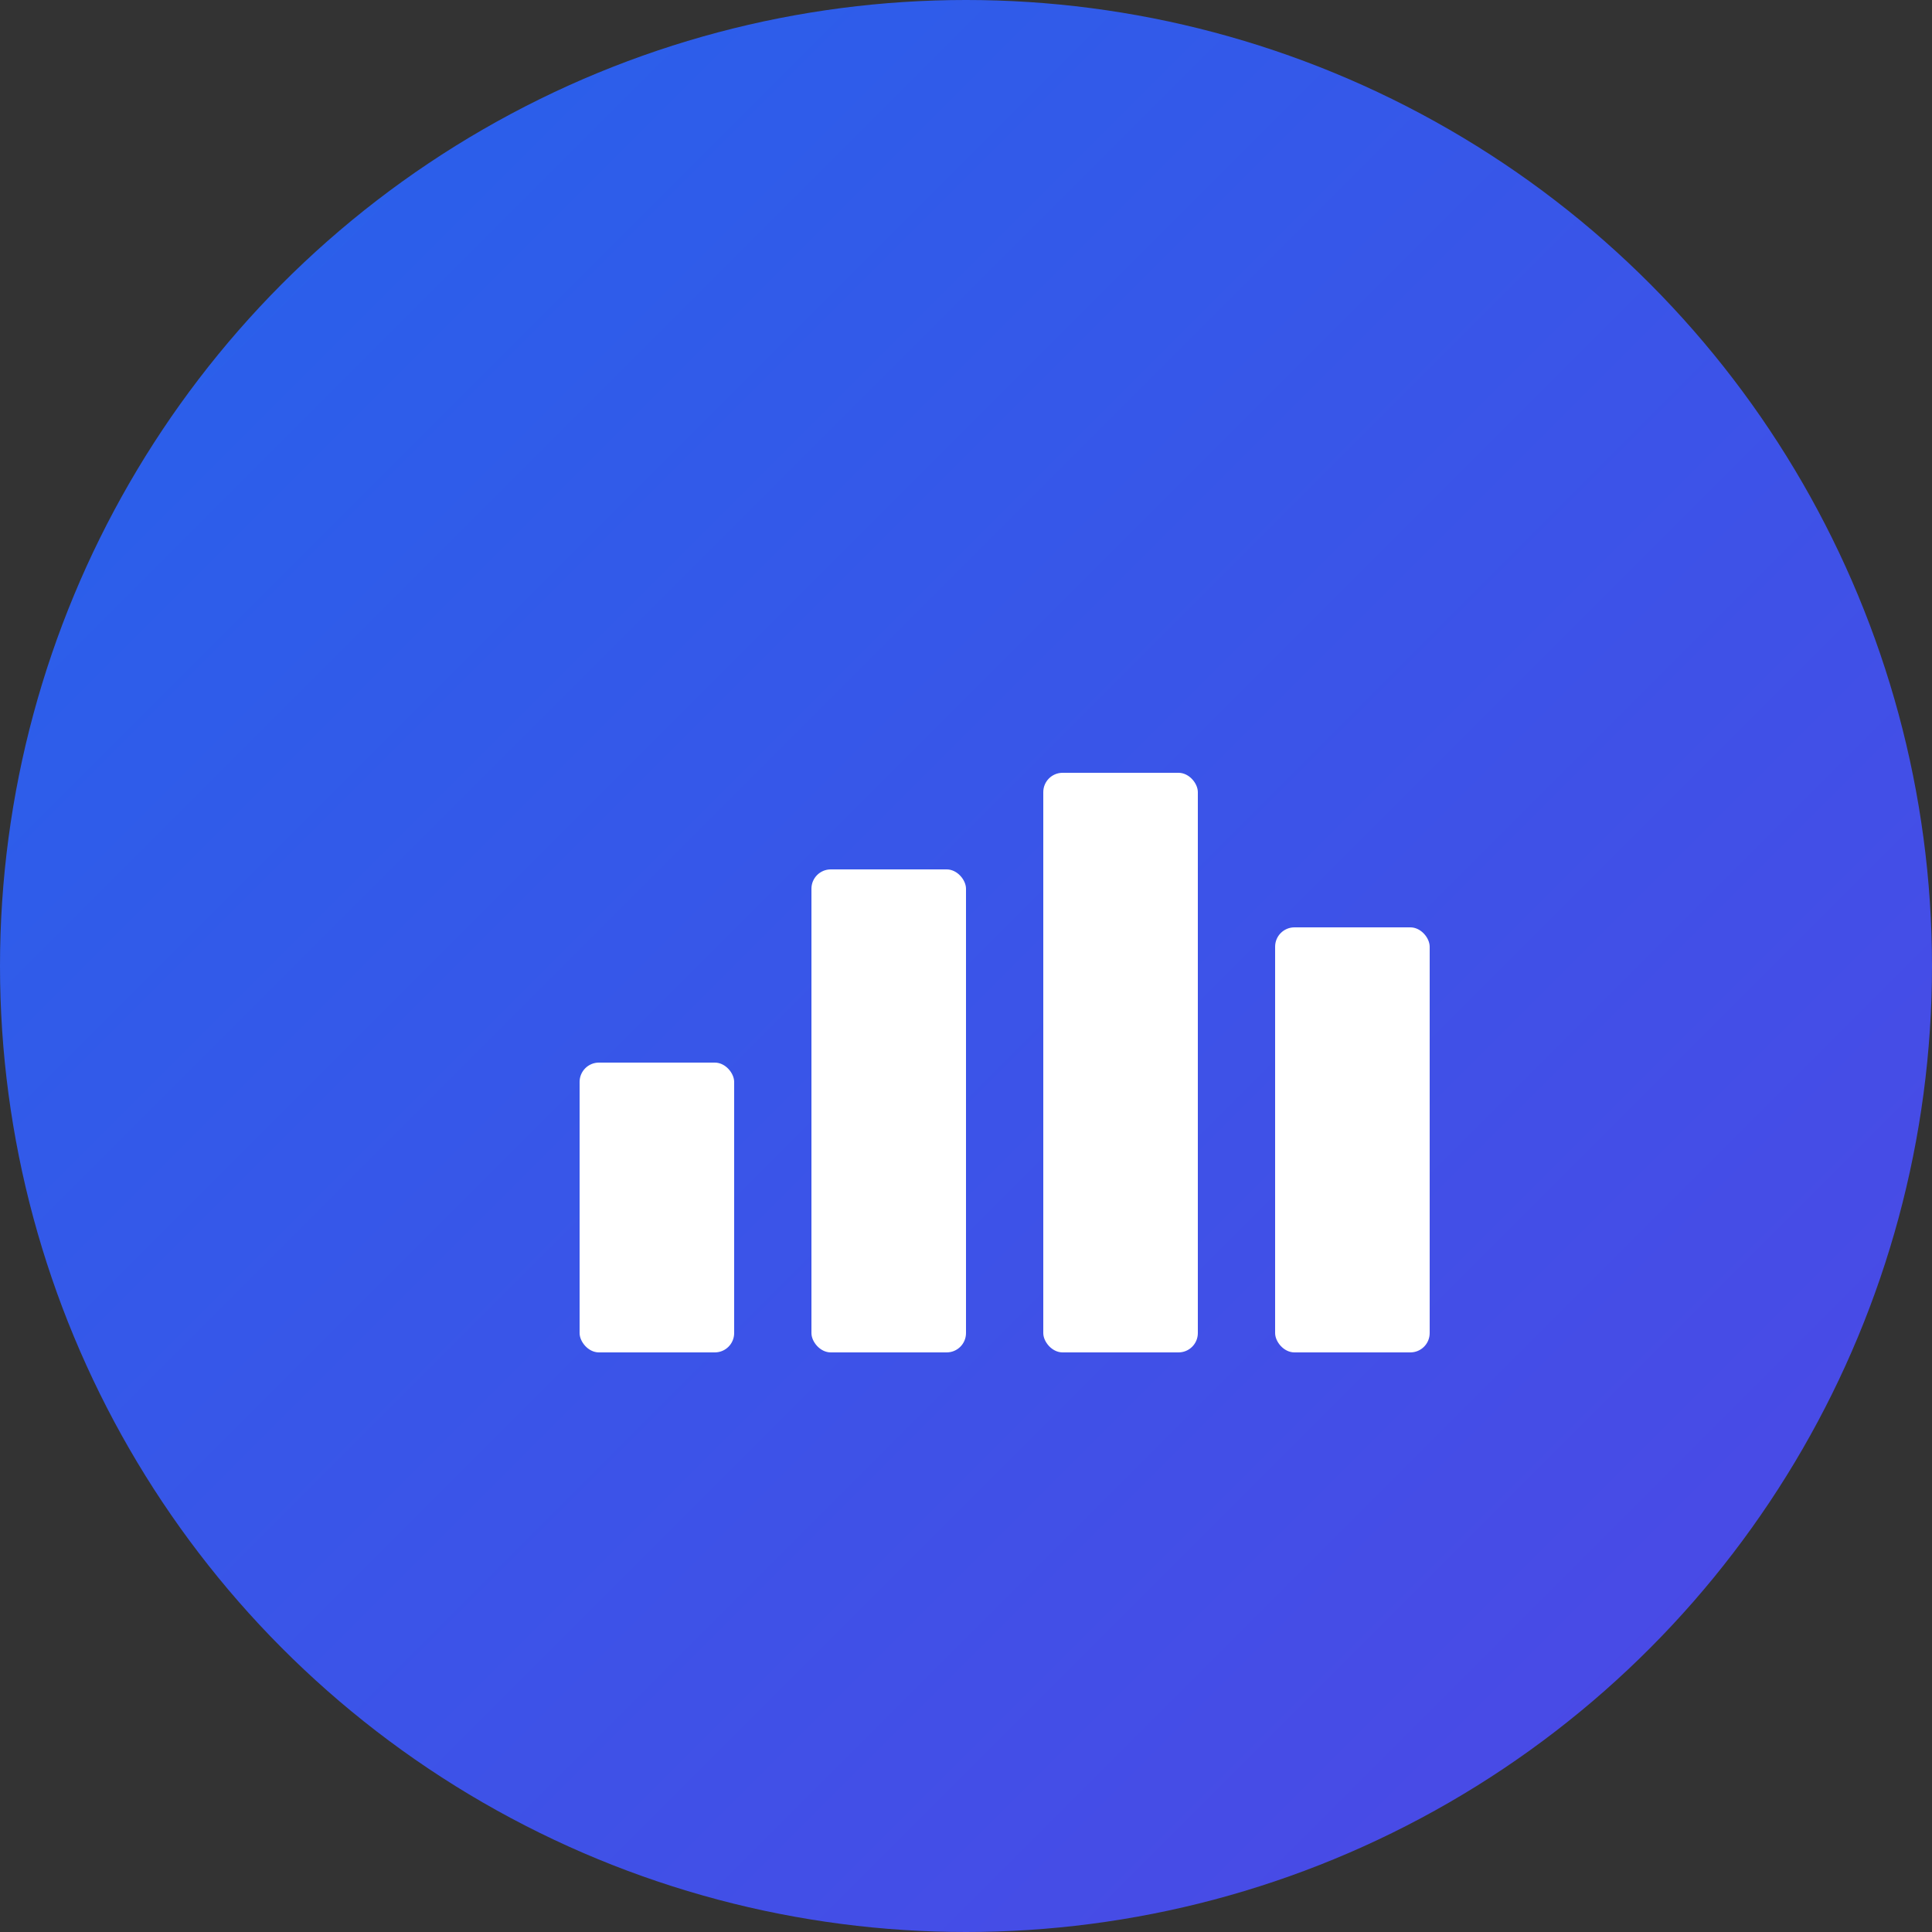
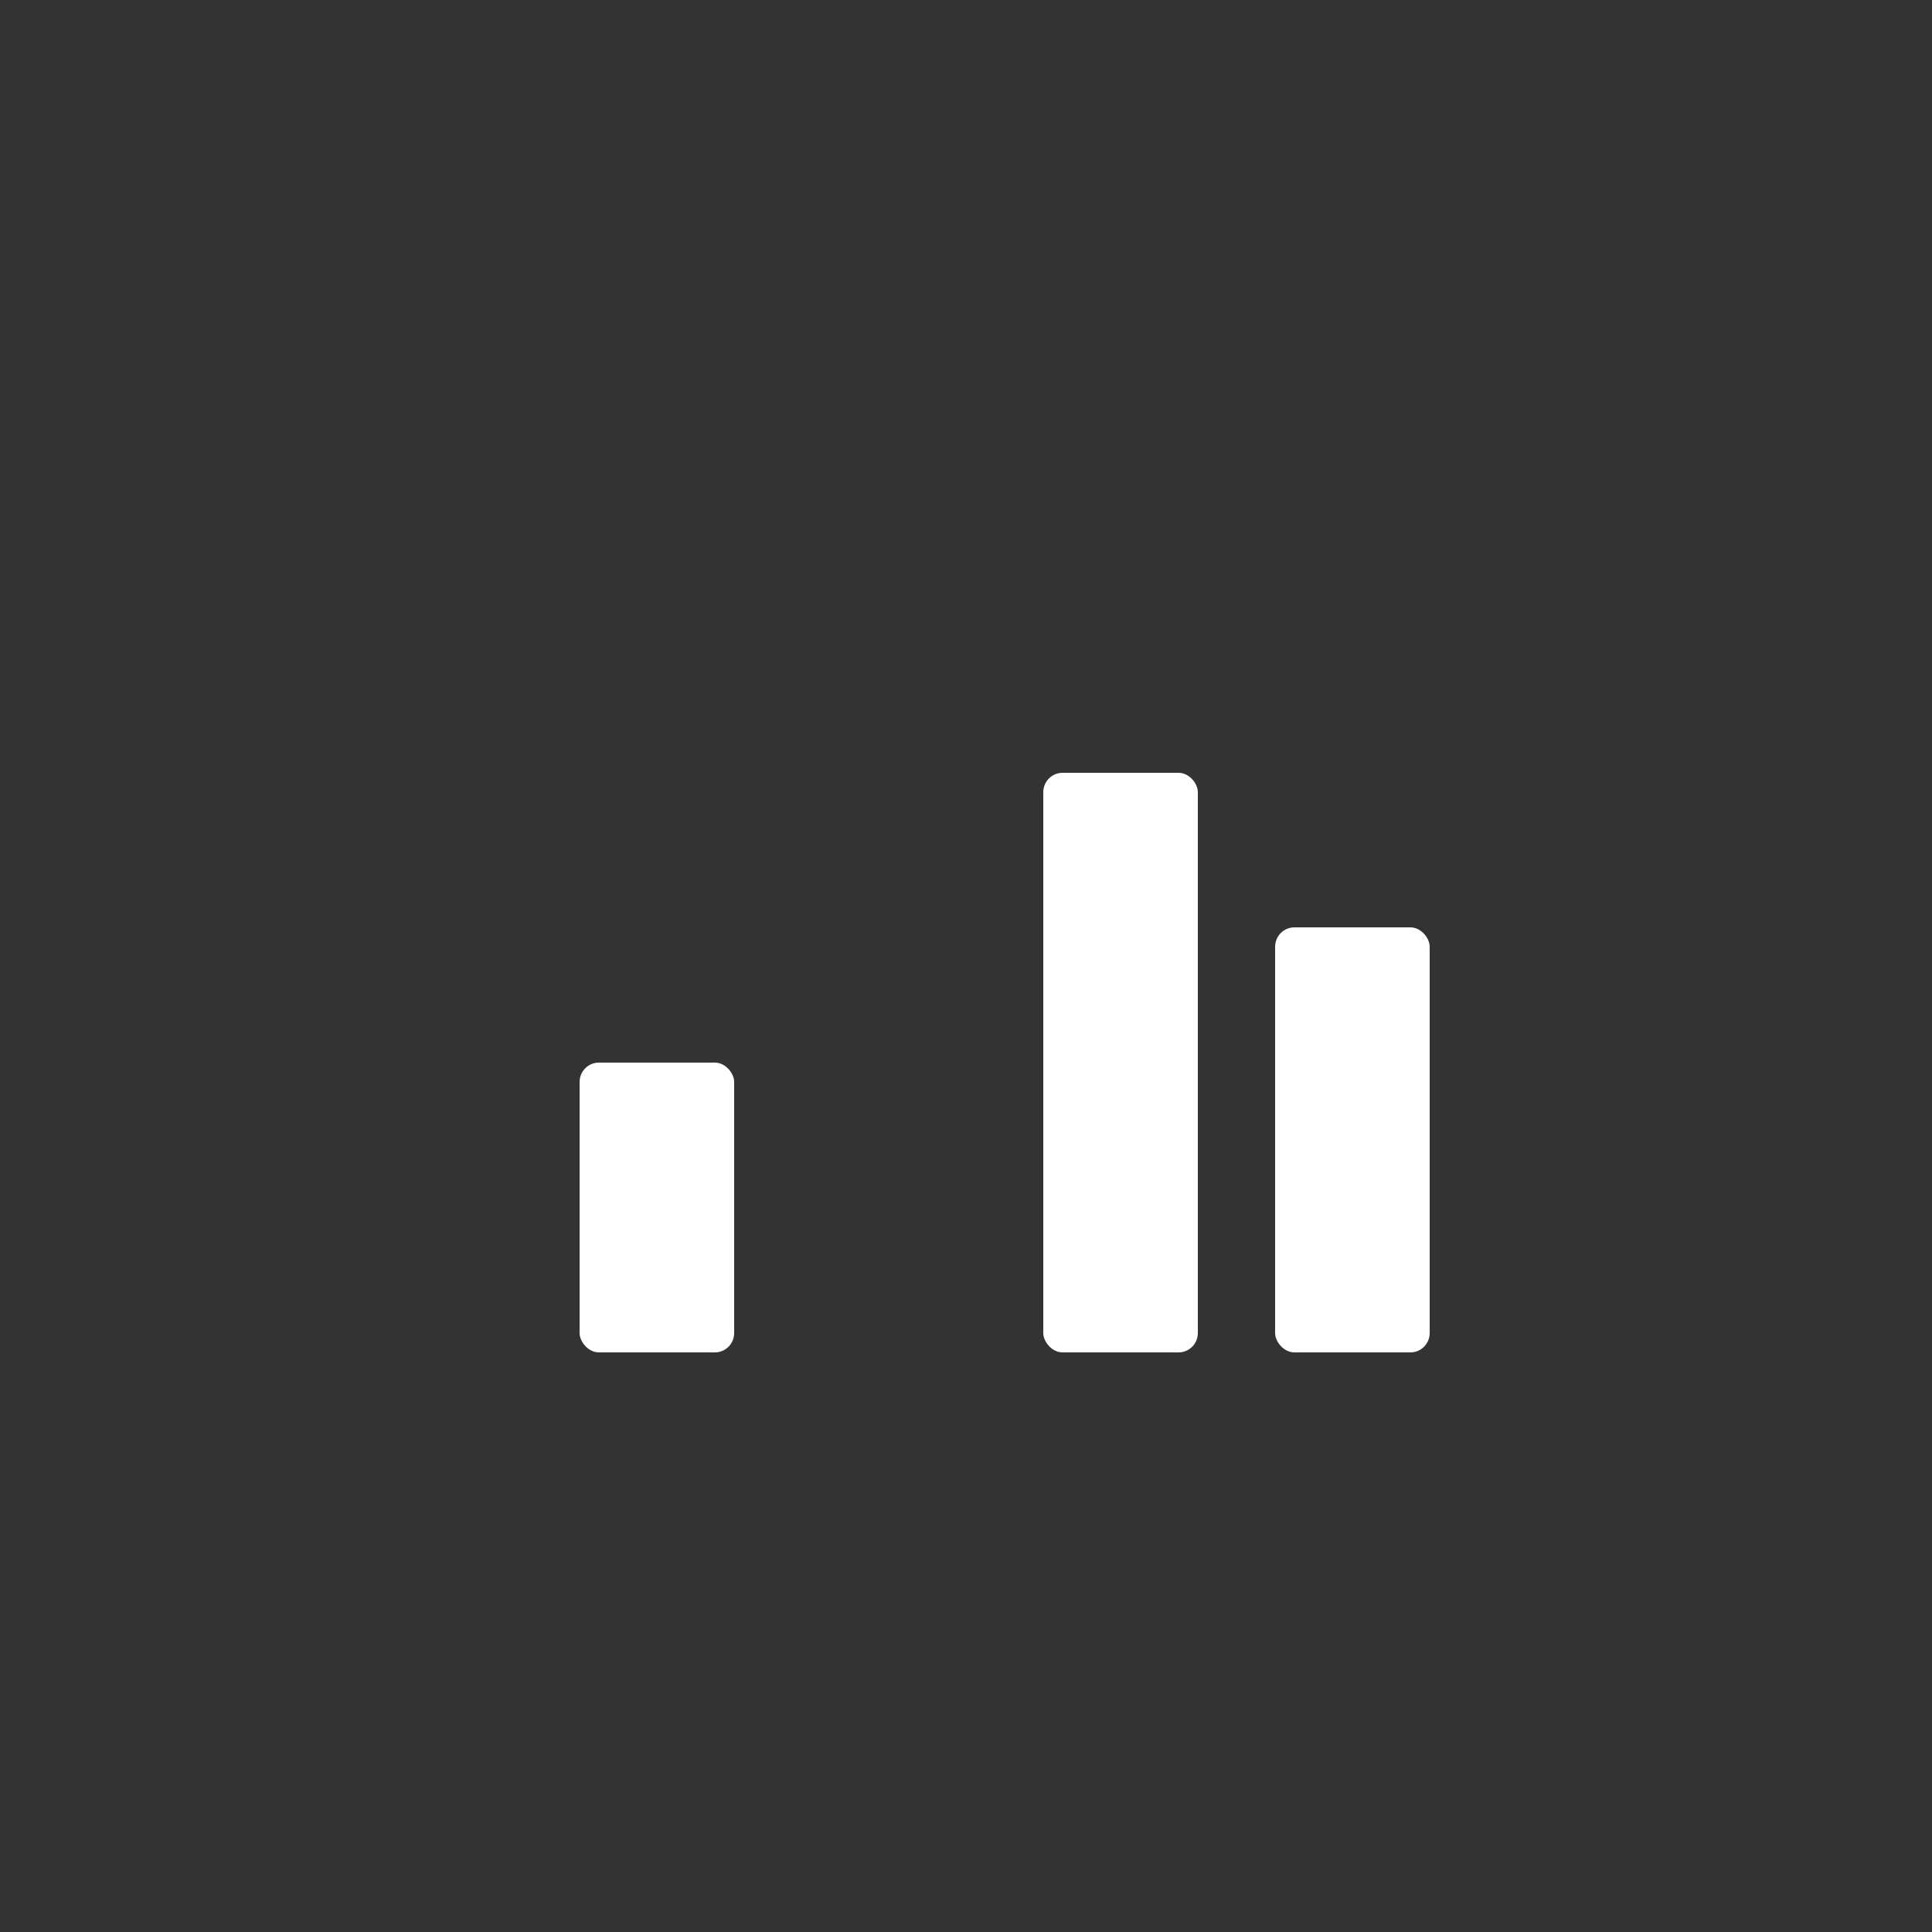
<svg xmlns="http://www.w3.org/2000/svg" viewBox="0 0 100 100">
  <rect x="0" y="0" width="100" height="100" fill="#333333" stroke="none" />
  <defs>
    <linearGradient id="grad" x1="0%" y1="0%" x2="100%" y2="100%">
      <stop offset="0%" style="stop-color:#2563eb;stop-opacity:1" />
      <stop offset="100%" style="stop-color:#4f46e5;stop-opacity:1" />
    </linearGradient>
  </defs>
-   <circle cx="50" cy="50" r="50" fill="url(#grad)" />
  <g transform="translate(30, 35)">
    <rect x="0" y="20" width="8" height="15" fill="white" rx="1" />
-     <rect x="12" y="10" width="8" height="25" fill="white" rx="1" />
    <rect x="24" y="5" width="8" height="30" fill="white" rx="1" />
    <rect x="36" y="13" width="8" height="22" fill="white" rx="1" />
  </g>
</svg>